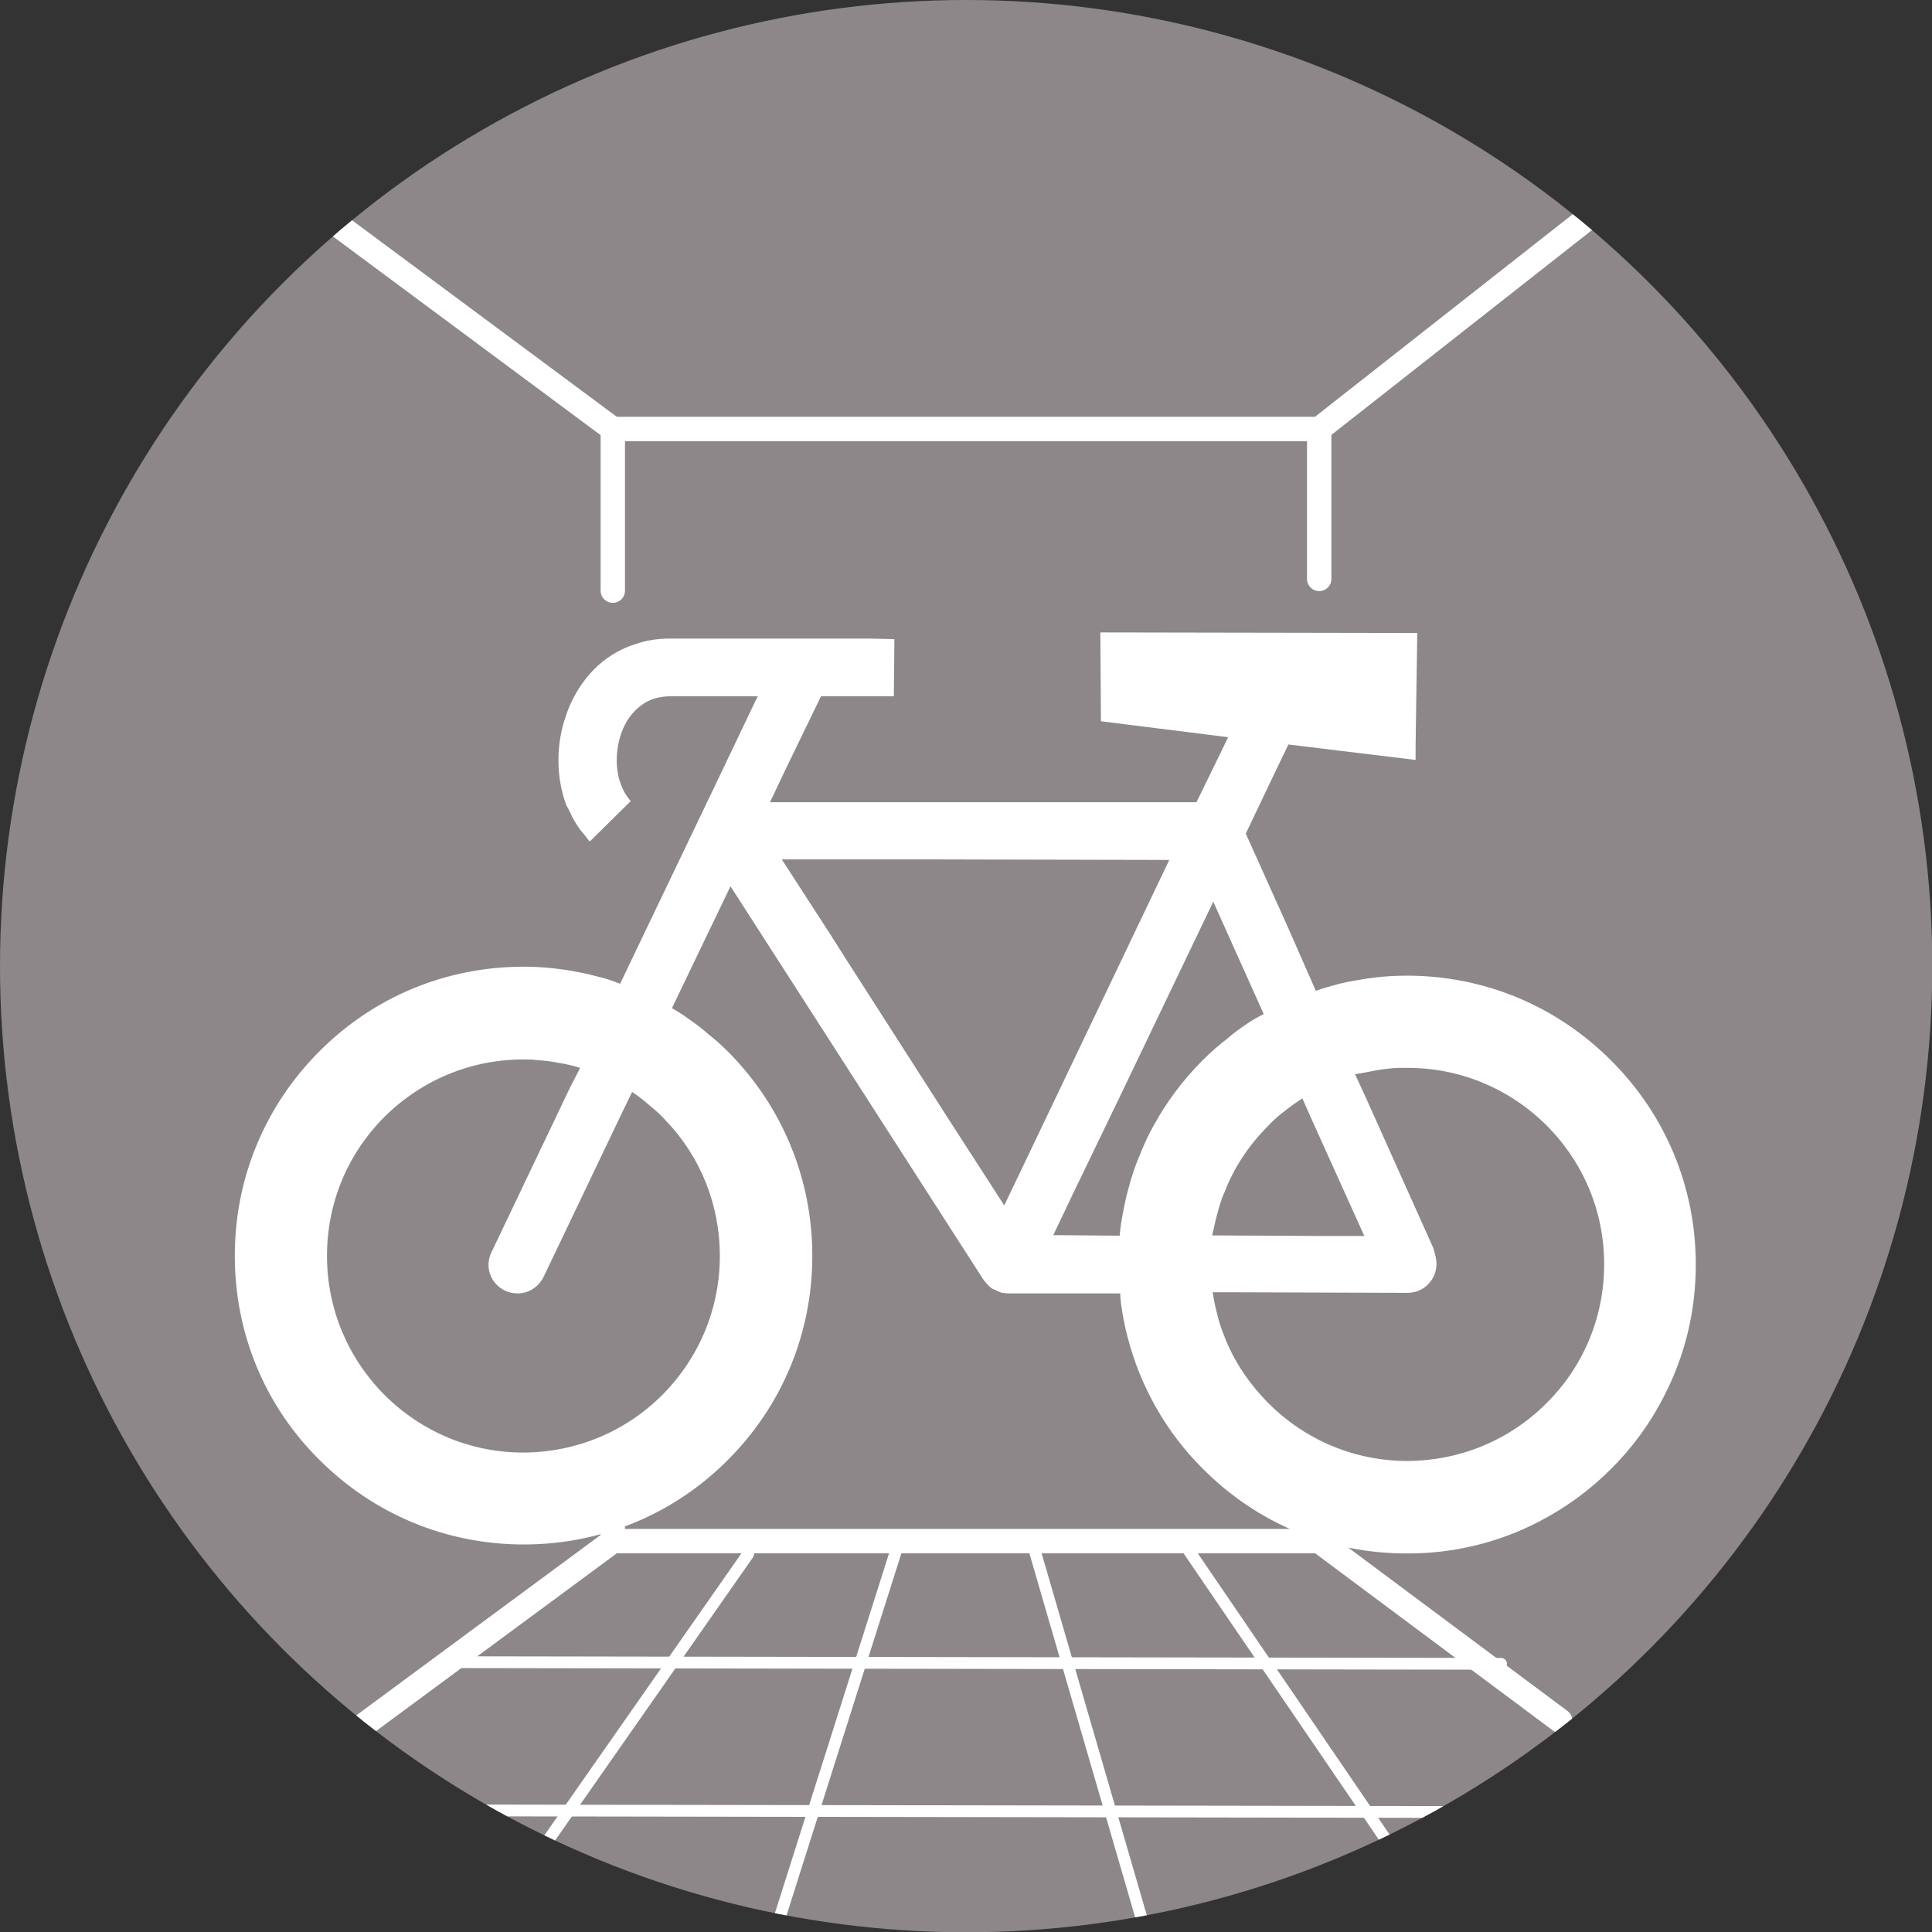
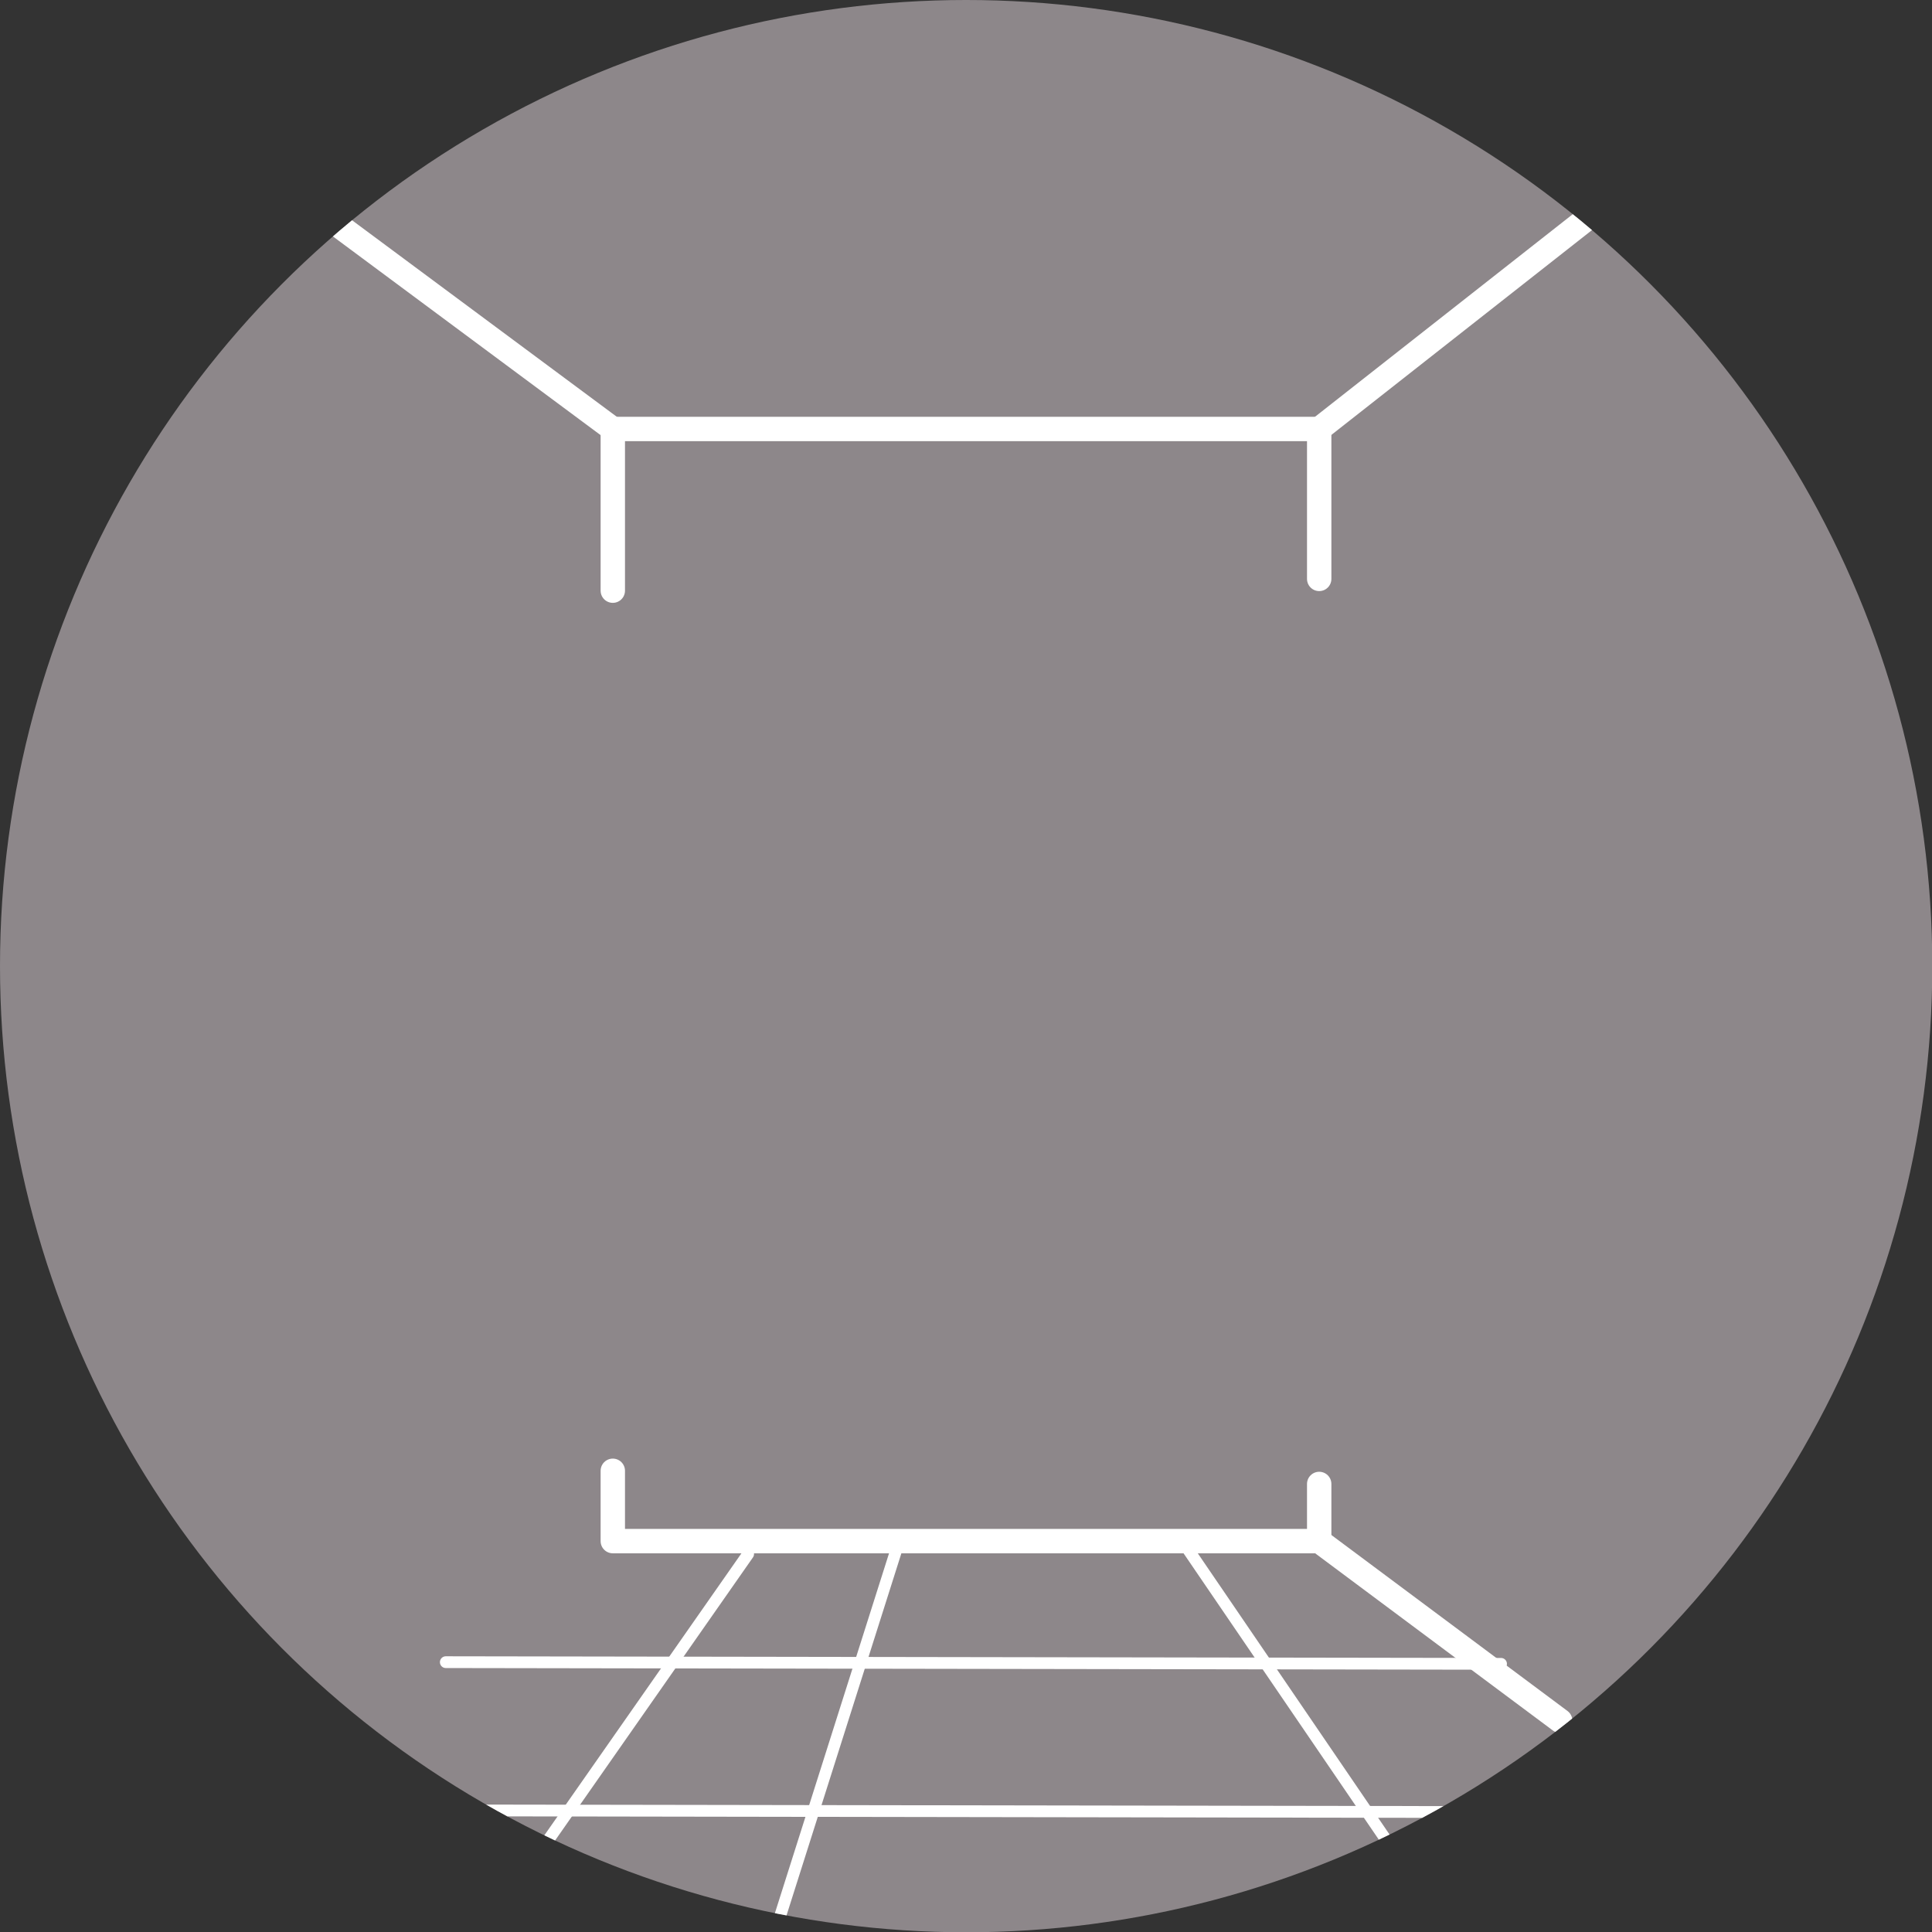
<svg xmlns="http://www.w3.org/2000/svg" id="_レイヤー_2" viewBox="0 0 68.95 68.95">
  <rect x="0" y="0" width="68.95" height="68.95" fill="#333333" stroke="none" />
  <defs>
    <style>.cls-1,.cls-2{fill:none;}.cls-3{clip-path:url(#clippath);}.cls-4,.cls-5,.cls-6{fill:#fff;}.cls-7{fill:#8d878a;}.cls-5{stroke-width:.42px;}.cls-5,.cls-6,.cls-2{stroke:#fff;stroke-linecap:round;stroke-linejoin:round;}.cls-6,.cls-2{stroke-width:.87px;}</style>
    <clipPath id="clippath">
      <circle class="cls-1" cx="34.48" cy="34.48" r="34.48" />
    </clipPath>
  </defs>
  <g id="_デザイン">
    <g class="cls-3">
      <circle class="cls-7" cx="34.48" cy="34.48" r="34.48" />
      <polyline class="cls-2" points="47.08 52.96 47.08 55 21.87 55 21.87 52.49" />
      <polyline class="cls-2" points="21.87 21.08 21.87 15.31 47.08 15.31 47.08 20.66" />
      <line class="cls-6" x1="21.87" y1="15.31" x2="11.2" y2="7.39" />
      <line class="cls-6" x1="47.08" y1="15.31" x2="57.31" y2="7.27" />
-       <polyline class="cls-6" points="21.87 55 13.5 61.18 11.66 62.54" />
      <line class="cls-6" x1="47.08" y1="55" x2="55.68" y2="61.41" />
-       <path class="cls-4" d="m8.38,44.82c0,2.76,1.07,5.35,3.02,7.28,1.95,1.95,4.54,3.02,7.29,3.02,2.76,0,5.35-1.07,7.29-3.02,1.94-1.94,3.01-4.53,3.01-7.28,0-2.75-1.07-5.34-3.01-7.29-.24-.24-.47-.44-.71-.63-.2-.18-.41-.34-.63-.49-.21-.16-.43-.3-.66-.43l2.09-4.35,3.1,4.82,5.94,9.24c.06.07.11.13.17.19.09.09.14.12.2.14.14.07.2.09.28.12.08,0,.15.02.22.02h4c0,.25.05.51.09.77.05.26.1.52.17.78.46,1.79,1.39,3.42,2.69,4.71,1.94,1.95,4.51,3.02,7.26,3.02h.07c1.62,0,3.24-.39,4.67-1.14.95-.49,1.81-1.12,2.57-1.88.76-.76,1.39-1.62,1.87-2.56.77-1.48,1.15-3.07,1.15-4.73,0-2.75-1.07-5.34-3.03-7.29-1.95-1.95-4.53-3.02-7.28-3.02-.59,0-1.16.05-1.7.15-.26.04-.52.09-.79.16-.26.07-.51.14-.76.23l-.98-2.23-1.52-3.38.92-1.93.6-1.25,4.54.55v-.02s0,0,0,0v-.47s.06-4.04.06-4.04h-.03l-11.28-.02v.02s0,0,0,0v.04s.02,3.11.02,3.11l4.54.57-.27.56-.86,1.76h-15.22s.54-1.14.54-1.14l1.28-2.64h2.6s.02-2.04.02-2.04l-.85-.02h-7.15c-.41,0-.78.05-1.12.16-.24.07-.45.15-.63.24-.49.24-.93.6-1.27,1.04-.31.4-.56.86-.71,1.34-.17.48-.26,1.01-.26,1.56,0,.55.09,1.07.26,1.55.03.09.09.17.13.26.03.07.07.14.1.21.09.17.19.33.3.48.05.06.1.12.15.18.06.07.11.16.18.22l1.46-1.44c-.16-.18-.28-.39-.36-.62-.09-.24-.14-.53-.14-.84,0-.45.11-.92.3-1.28.19-.36.46-.64.8-.82.25-.12.51-.18.83-.18h3.1s-1.48,3.1-1.48,3.1l-3.43,7.16c-.22-.09-.47-.18-.73-.24-.26-.07-.51-.13-.78-.18-.62-.12-1.27-.19-1.93-.19-2.76,0-5.35,1.07-7.29,3.02-1.95,1.95-3.02,4.54-3.02,7.29Zm3.29,0c0-1.88.73-3.64,2.05-4.96,1.33-1.32,3.09-2.05,4.96-2.05.15,0,.3,0,.44.02.3.02.56.05.81.1.26.04.52.1.77.18l-.04.09-.31.6-2.81,5.89c-.12.25-.14.52-.05.78.09.26.28.47.53.59.15.07.31.1.45.1.4,0,.75-.23.93-.59l2.82-5.9.34-.7c.21.14.42.3.61.47.16.13.32.27.47.42.04.04.08.09.12.13,1.25,1.3,1.93,3.02,1.93,4.83,0,1.87-.73,3.63-2.05,4.96-1.32,1.32-3.08,2.05-4.96,2.06-1.88,0-3.64-.74-4.96-2.06-1.32-1.33-2.05-3.09-2.05-4.96Zm29.07-3.75c-.21.48-.37.95-.5,1.47-.07.26-.12.51-.17.78-.05.26-.09.51-.11.78l-2.37-.02.7-1.47,1.67-3.46,3.34-6.97,1.8,4.01c-.22.11-.45.24-.66.39-.22.15-.43.3-.63.48-.29.22-.59.48-.88.77-.71.71-1.31,1.51-1.78,2.38-.15.27-.29.56-.41.86Zm2.52,3.02s.02-.09.03-.13c.05-.21.09-.42.15-.63.07-.25.14-.52.26-.78.34-.88.86-1.67,1.54-2.35.2-.22.4-.39.61-.55.2-.16.41-.31.63-.45l.31.7,1.9,4.21h-1.57s-3.84-.02-3.84-.02Zm5.22-5.77c.2-.04.41-.08.63-.12.29-.05.55-.08.82-.09.1,0,.19,0,.3,0,1.87,0,3.63.73,4.96,2.05,1.33,1.33,2.06,3.09,2.06,4.96,0,1.87-.73,3.64-2.06,4.96-1.32,1.32-3.08,2.05-4.96,2.06-1.88,0-3.64-.74-4.96-2.06-.7-.71-1.24-1.51-1.58-2.4-.1-.25-.19-.51-.25-.78-.07-.25-.12-.51-.16-.78h.89s6.06.02,6.06.02c.32,0,.62-.14.81-.39.2-.24.27-.57.2-.88l-.05-.2c-.02-.06-.03-.13-.06-.18l-2.44-5.44-.33-.71s.09-.02.14-.03Zm-14.55,1.74l-3.66-5.71-.68-1.07-1.69-2.61h4.88s8.95.02,8.95.02l-4.9,10.26-.99,2.07-1.91-2.96Z" />
      <line class="cls-5" x1="26.7" y1="55.46" x2="17.39" y2="68.78" />
      <line class="cls-5" x1="32.02" y1="55.21" x2="26.91" y2="71.32" />
-       <line class="cls-5" x1="36.89" y1="55.21" x2="41.51" y2="71.11" />
      <line class="cls-5" x1="53.57" y1="59.38" x2="15.91" y2="59.32" />
      <line class="cls-5" x1="53.57" y1="64.67" x2="15.91" y2="64.61" />
      <line class="cls-5" x1="42.36" y1="55.24" x2="51.45" y2="68.57" />
    </g>
  </g>
</svg>